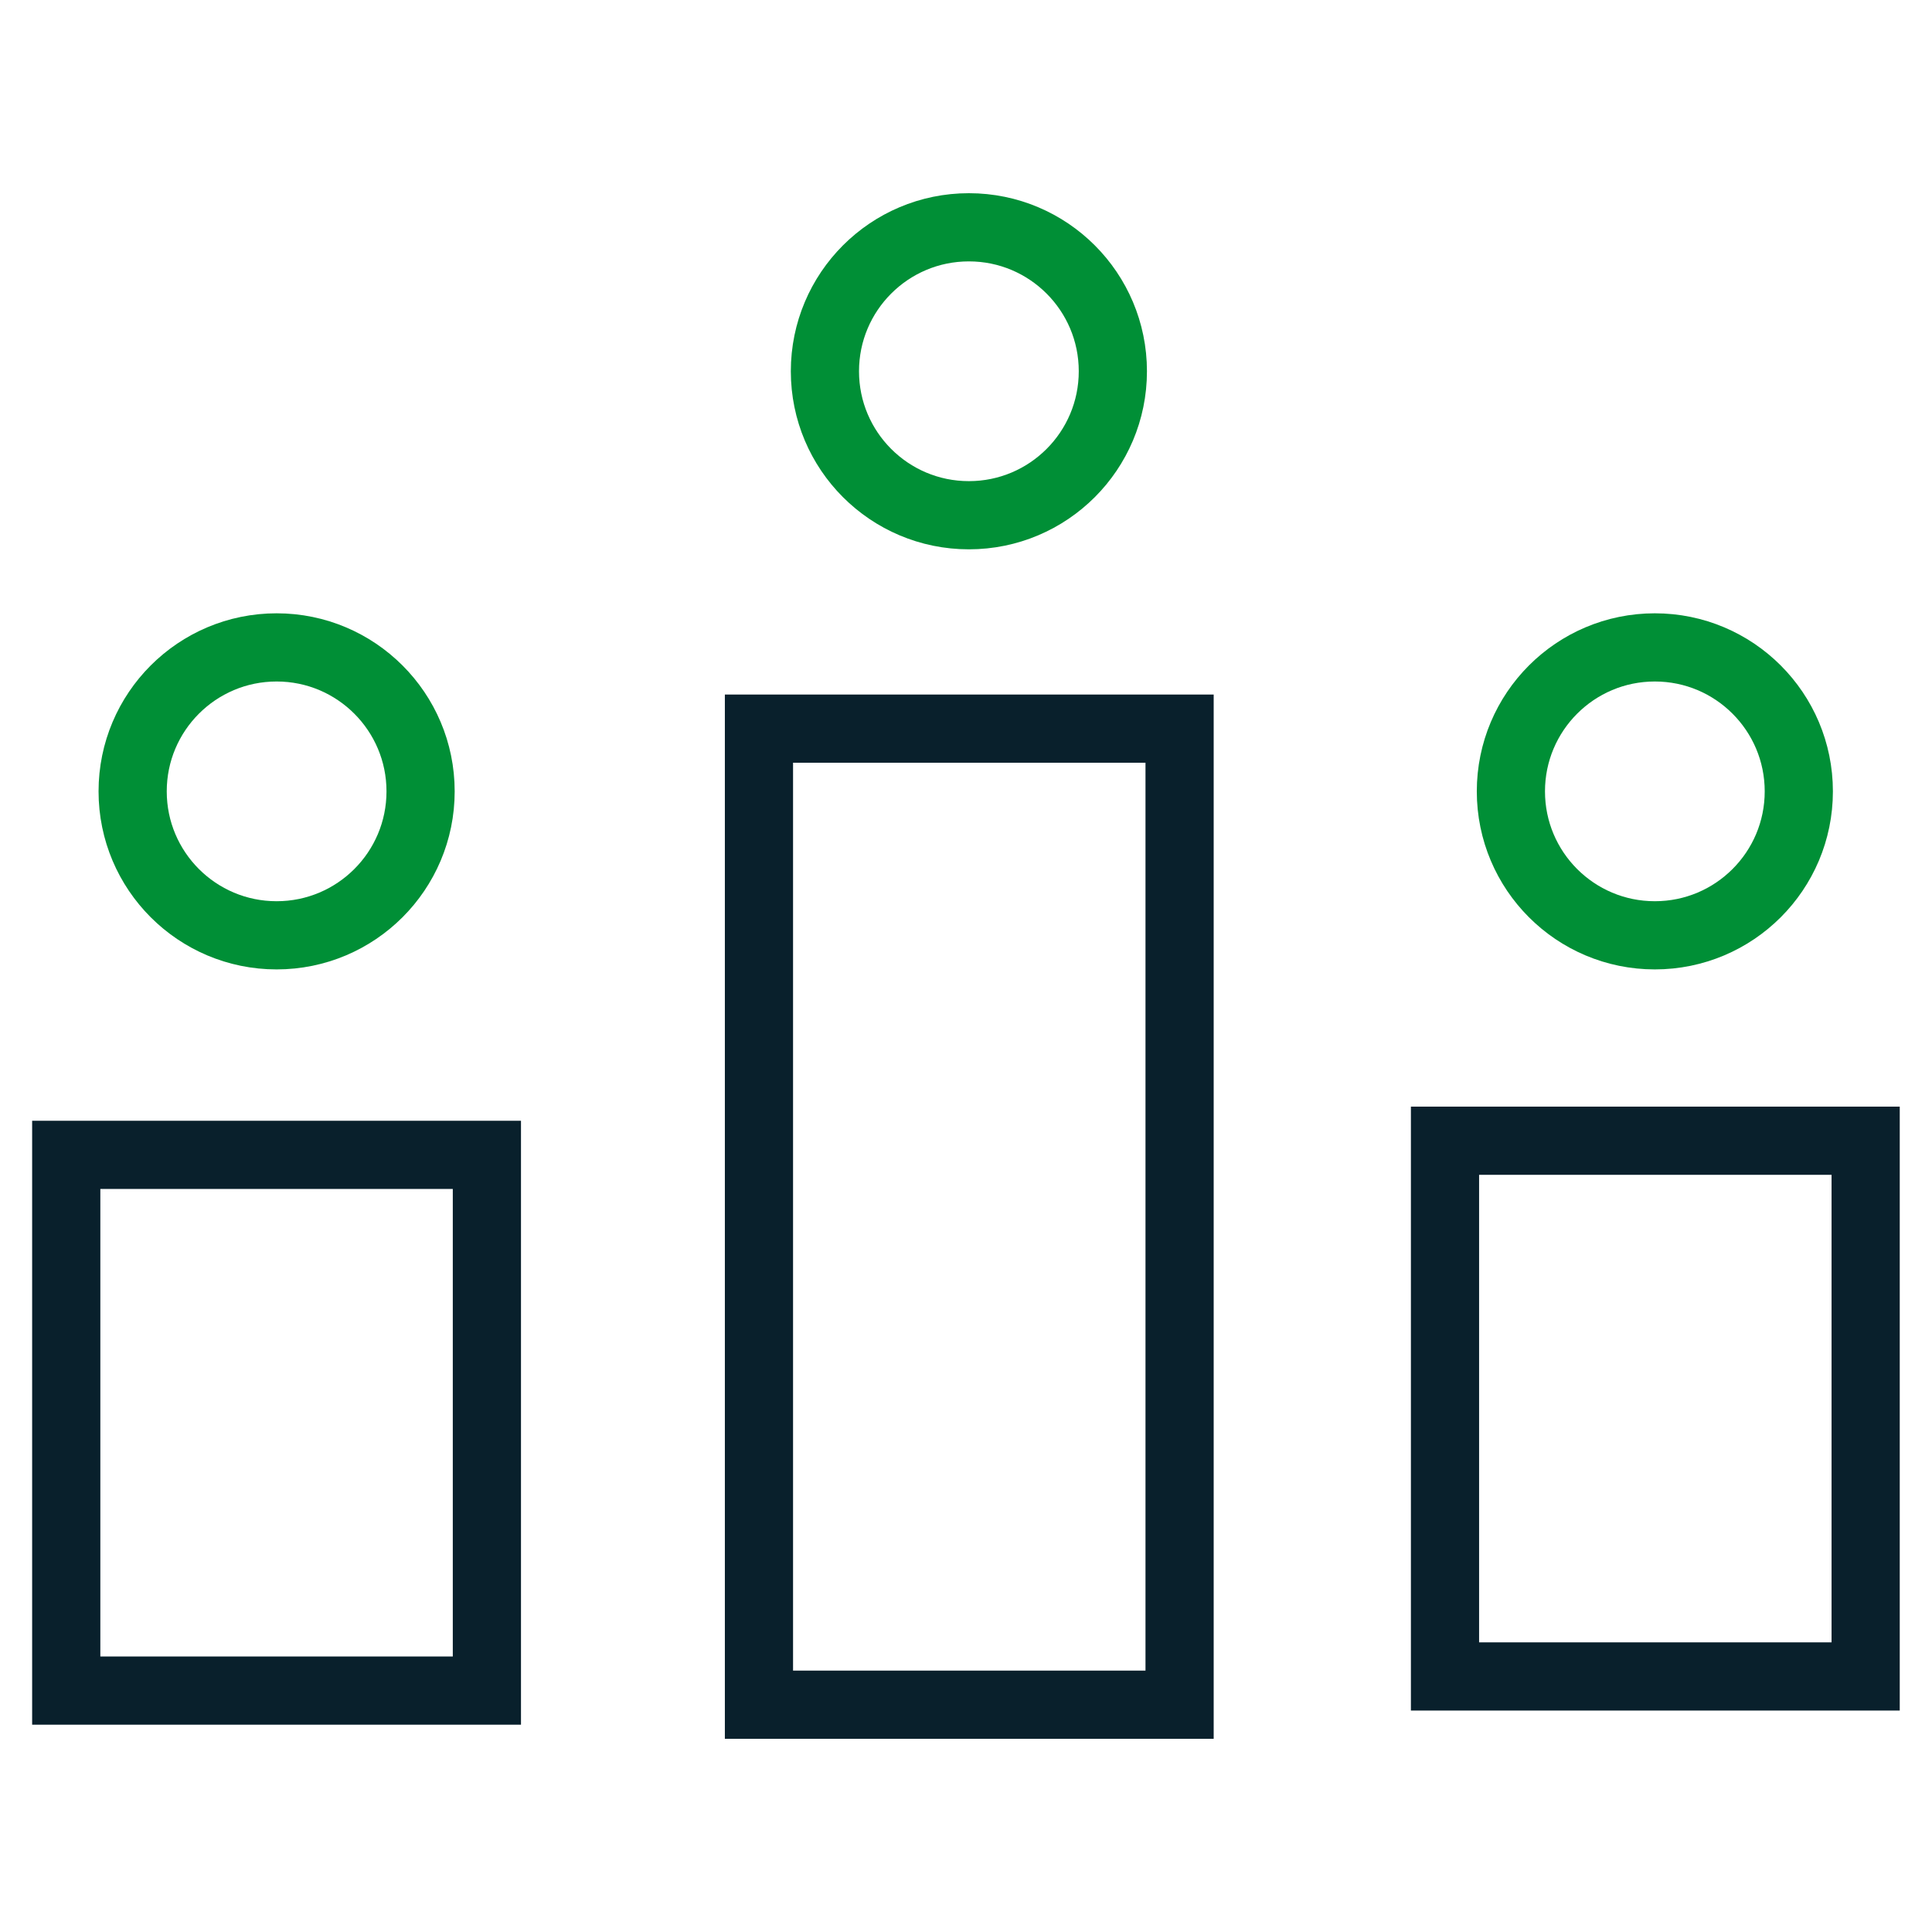
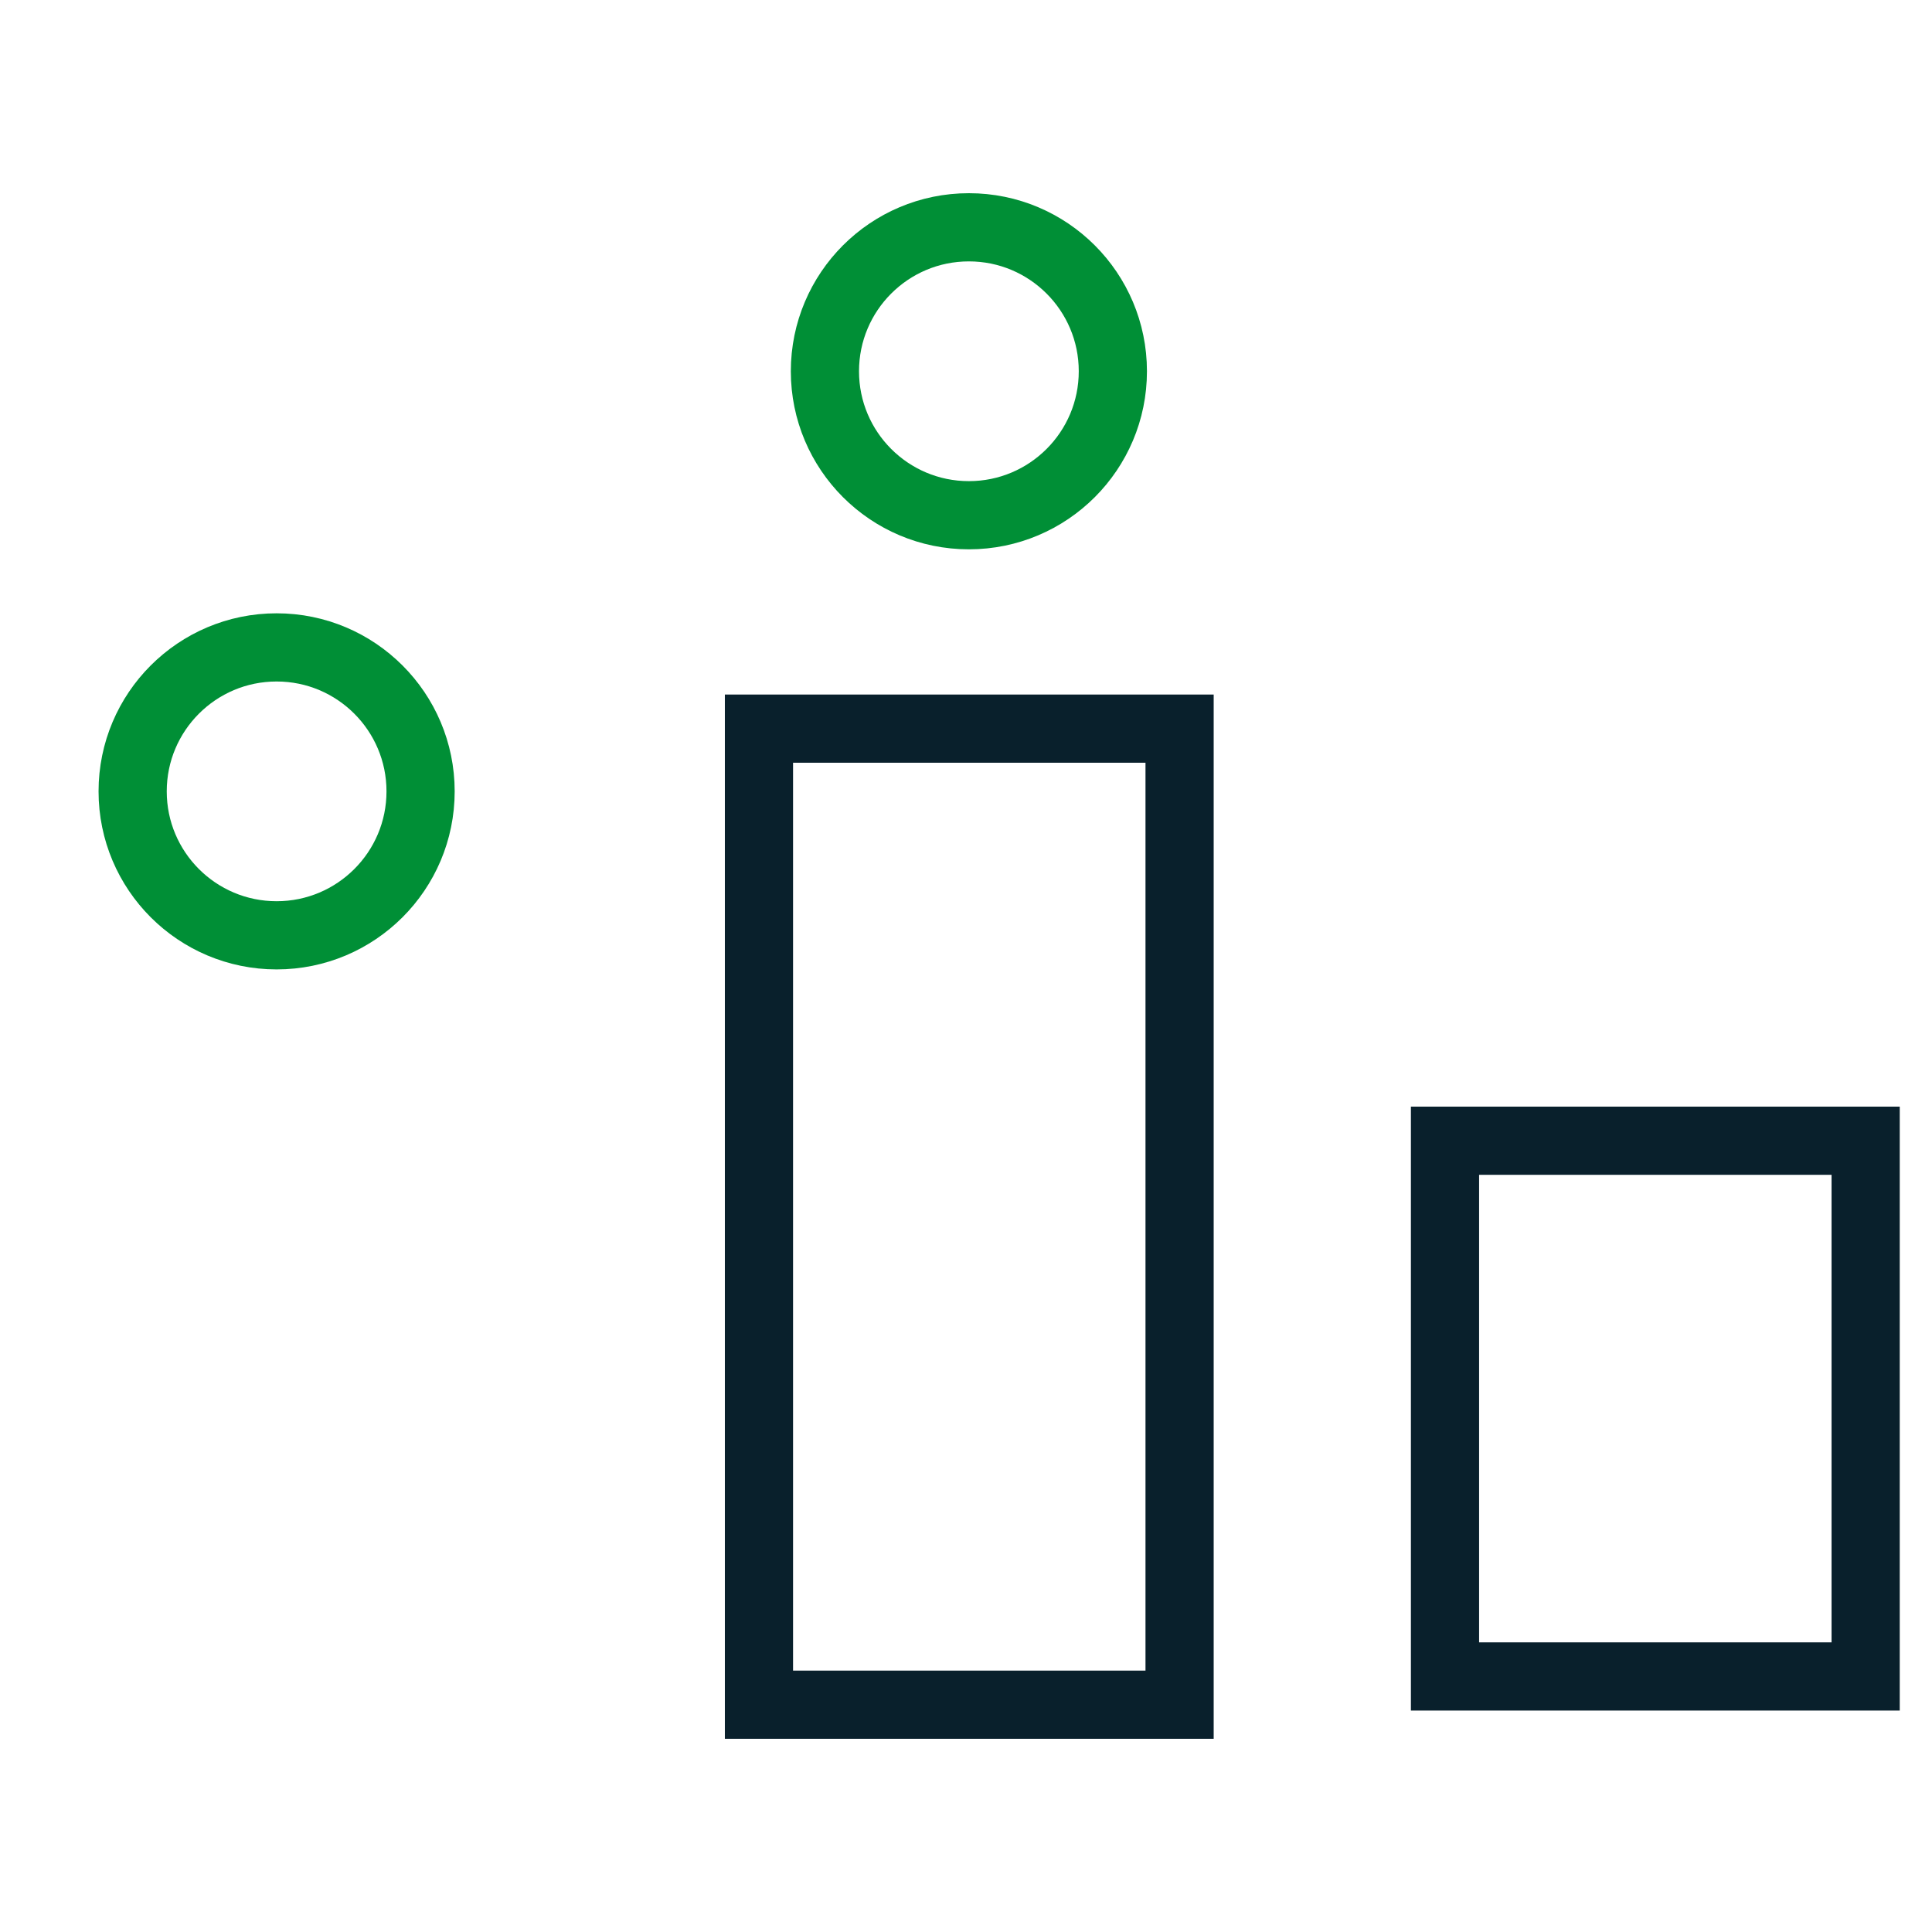
<svg xmlns="http://www.w3.org/2000/svg" width="85" height="85" viewBox="0 0 85 85" fill="none">
  <path d="M42.627 22.668C46.125 22.668 48.961 19.832 48.961 16.334C48.961 12.836 46.125 10 42.627 10C39.129 10 36.293 12.836 36.293 16.334C36.293 19.832 39.129 22.668 42.627 22.668Z" stroke="#008F36" stroke-width="3" stroke-miterlimit="10" />
  <path d="M51.897 32.057H33.391V75H51.897V32.057Z" stroke="#09202C" stroke-width="3" stroke-miterlimit="10" />
  <path d="M12.17 41.15C15.668 41.15 18.504 38.315 18.504 34.817C18.504 31.319 15.668 28.483 12.17 28.483C8.672 28.483 5.836 31.319 5.836 34.817C5.836 38.315 8.672 41.15 12.17 41.15Z" stroke="#008F36" stroke-width="3" stroke-miterlimit="10" />
-   <path d="M21.421 50.809H2.914V74.379H21.421V50.809Z" stroke="#09202C" stroke-width="3" stroke-miterlimit="10" />
-   <path d="M72.806 41.15C76.305 41.15 79.14 38.315 79.14 34.817C79.14 31.319 76.305 28.483 72.806 28.483C69.308 28.483 66.473 31.319 66.473 34.817C66.473 38.315 69.308 41.15 72.806 41.15Z" stroke="#008F36" stroke-width="3" stroke-miterlimit="10" />
  <path d="M82.081 50.187H63.574V73.757H82.081V50.187Z" stroke="#09202C" stroke-width="3" stroke-miterlimit="10" />
</svg>